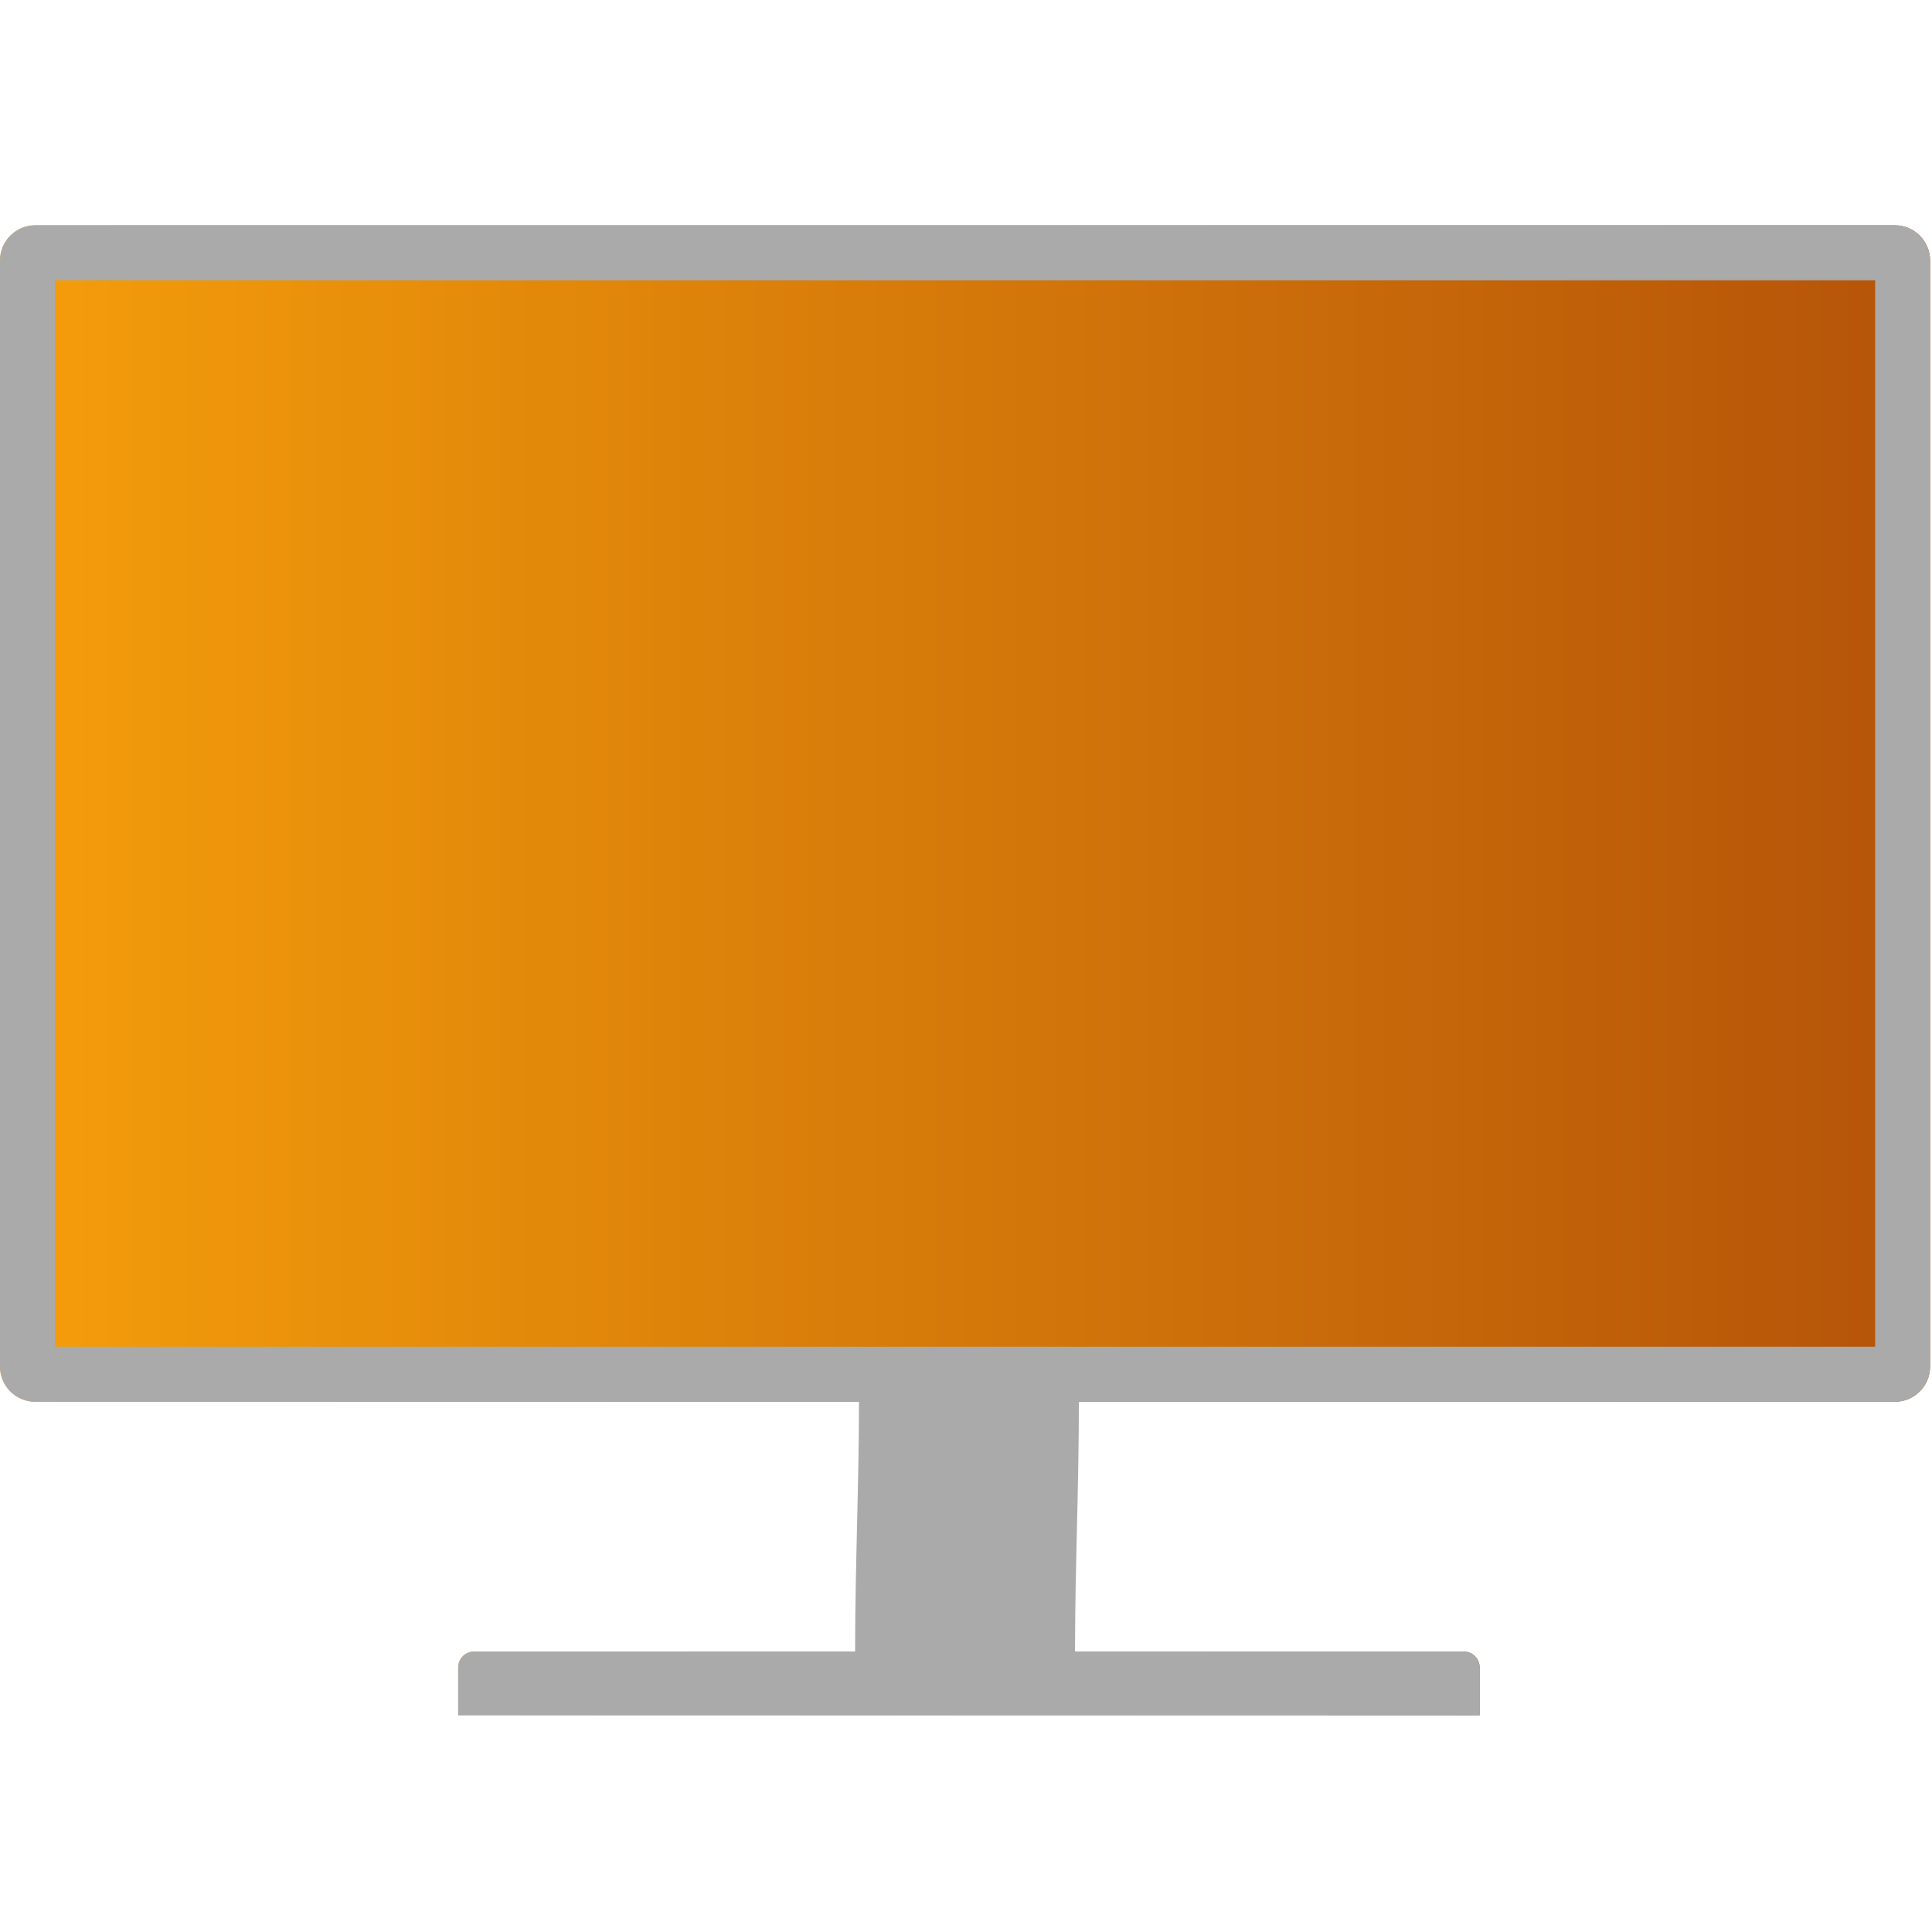
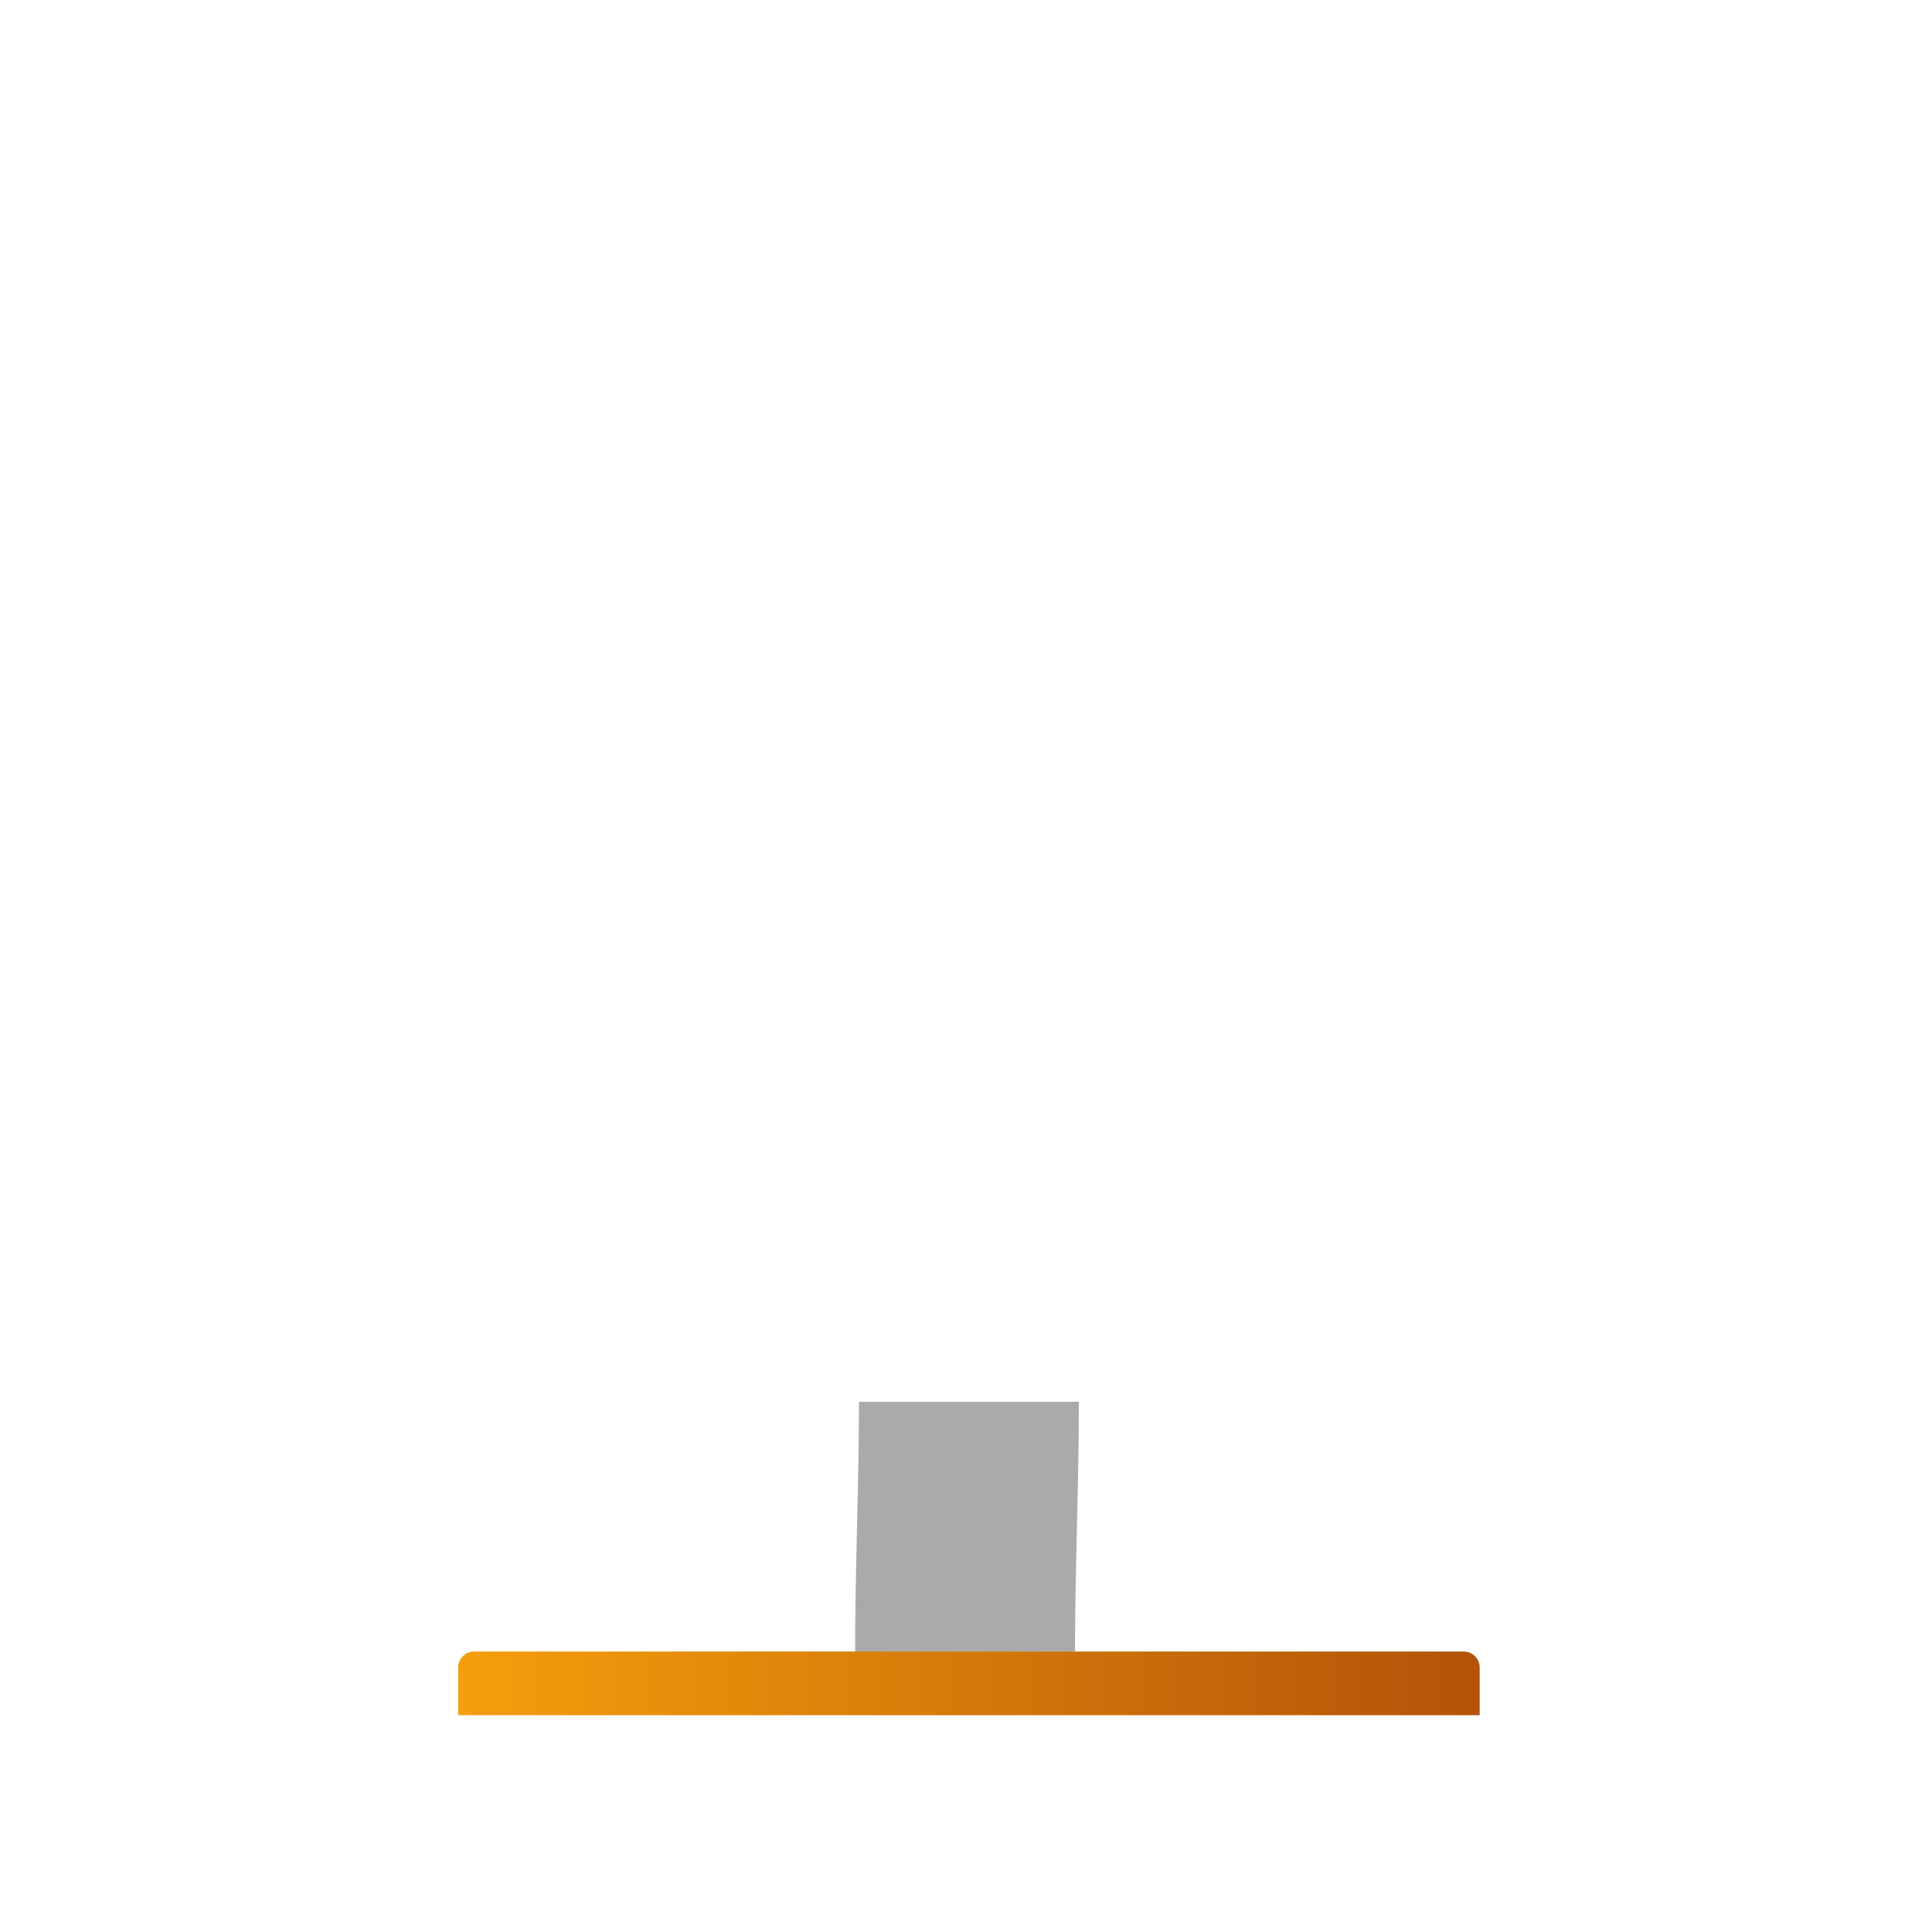
<svg xmlns="http://www.w3.org/2000/svg" width="100%" height="100%" viewBox="0 0 123 123" version="1.1" xml:space="preserve" style="fill-rule:evenodd;clip-rule:evenodd;stroke-miterlimit:1;">
-   <path d="M122.88,16.59c0,-1.24 -1.007,-2.247 -2.247,-2.247l-118.386,0c-1.24,0 -2.247,1.007 -2.247,2.247l0,70.406c0,1.24 1.007,2.247 2.247,2.247l118.386,-0c1.24,-0 2.247,-1.007 2.247,-2.247l0,-70.406Z" style="fill:url(#_Linear1);" />
-   <path d="M122.88,16.59c0,-1.24 -1.007,-2.247 -2.247,-2.247l-118.386,0c-1.24,0 -2.247,1.007 -2.247,2.247l0,70.406c0,1.24 1.007,2.247 2.247,2.247l118.386,-0c1.24,-0 2.247,-1.007 2.247,-2.247l0,-70.406Zm-119.38,1.253l0,67.9l115.88,-0l0,-67.9l-115.88,0Z" style="fill:#aaa;" />
  <path d="M61.686,89.243c-0,5.314 -0.246,10.647 -0.246,15.902" style="fill:none;stroke:#aaa;stroke-width:14px;" />
  <path d="M94.202,106.158c-0,-0.559 -0.454,-1.013 -1.013,-1.013l-63.006,0c-0.559,0 -1.013,0.454 -1.013,1.013l-0,3.04l65.032,0l-0,-3.04Z" style="fill:url(#_Linear2);" />
-   <path d="M94.202,106.158c-0,-0.559 -0.454,-1.013 -1.013,-1.013l-63.006,0c-0.559,0 -1.013,0.454 -1.013,1.013l-0,3.04l65.032,0l-0,-3.04Z" style="fill:#aaa;" />
  <defs>
    <linearGradient id="_Linear1" x1="0" y1="0" x2="1" y2="0" gradientUnits="userSpaceOnUse" gradientTransform="matrix(122.88,0,0,74.9,8.10463e-15,14.343)">
      <stop offset="0" style="stop-color:#f59e0b;stop-opacity:1" />
      <stop offset="1" style="stop-color:#b45309;stop-opacity:1" />
    </linearGradient>
    <linearGradient id="_Linear2" x1="0" y1="0" x2="1" y2="0" gradientUnits="userSpaceOnUse" gradientTransform="matrix(65.032,0,0,4.053,29.17,105.145)">
      <stop offset="0" style="stop-color:#f59e0b;stop-opacity:1" />
      <stop offset="1" style="stop-color:#b45309;stop-opacity:1" />
    </linearGradient>
  </defs>
</svg>